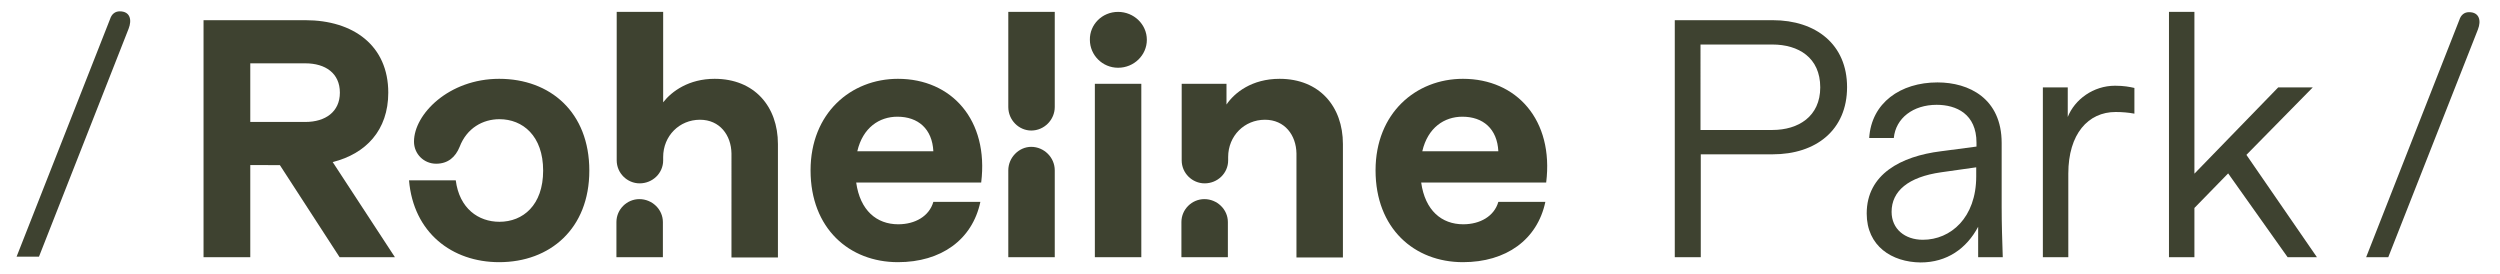
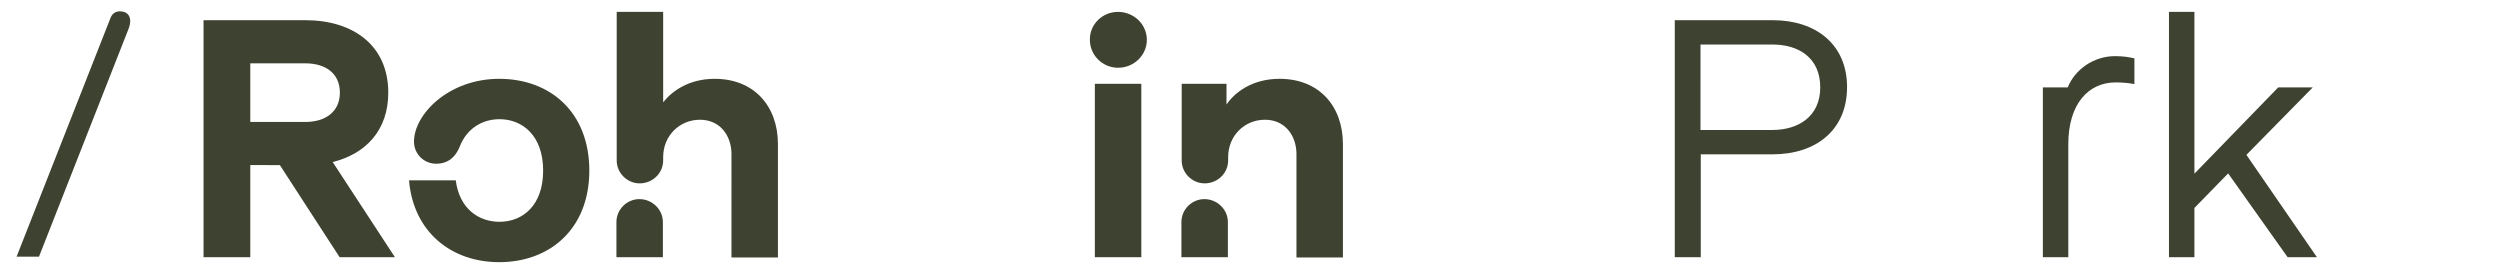
<svg xmlns="http://www.w3.org/2000/svg" version="1.1" id="Layer_1" x="0px" y="0px" viewBox="0 0 904 98.9" style="enable-background:new 0 0 904 98.9;" xml:space="preserve">
  <style type="text/css">
	.st0{fill:#3E4230;}
</style>
  <g>
    <g>
      <path class="st0" d="M110.4,44.1c7.3,0,12.5-3.7,12.5-10.6c0-7-5.2-10.6-12.5-10.6H90.5v21.2H110.4z M73.6,7.3h36.8    c17.4,0,30,9.2,30,26.2c0,13.6-8.1,22.1-20.1,25.1L142.8,93h-20l-21.6-33.3H90.5V93H73.6V7.3z" />
    </g>
    <path class="st0" d="M147.9,65.2h16.9c1.3,10.2,8.2,15,15.8,15c8.5,0,15.8-6,15.8-18.5c0-12.6-7.4-18.6-15.8-18.6   c-6,0-11.8,3.2-14.4,10c-1.5,3.7-4.2,6.1-8.5,6.1c-4.4,0-8-3.5-8-8c0-9.9,12.6-22.7,30.8-22.7c18.5,0,32.6,12.1,32.6,33.2   c0,21-14.2,33.1-32.6,33.1C163.4,94.8,149.5,84.1,147.9,65.2" />
    <g>
      <path class="st0" d="M222.9,80.3c0-4.6,3.8-8.3,8.3-8.3c4.6,0,8.5,3.7,8.5,8.3V93h-16.8V80.3z M253.1,43.3    c-7.4,0-13.3,5.8-13.3,13.5v1.2c0,4.6-3.8,8.3-8.5,8.3c-4.5,0-8.3-3.7-8.3-8.3V4.3h16.8V37c3.1-4,9.3-8.5,18.6-8.5    c14.4,0,22.9,10,22.9,23.6v41h-16.8V55.5C264.4,48.9,260.3,43.3,253.1,43.3" />
    </g>
    <g>
-       <path class="st0" d="M337.5,54.7c-0.4-8.1-5.5-12.5-13-12.5c-6.5,0-12.5,3.9-14.5,12.5H337.5z M293.1,61.6    c0-20.7,14.6-33.1,31.6-33.1c19.4,0,32.9,14.9,30.1,37.5h-45.2c1.4,10.1,7.4,15.1,15.2,15.1c6.1,0,11.2-2.9,12.7-8.1h17    c-2.9,13.7-14.2,21.8-29.8,21.8C307.1,94.8,293.1,82.6,293.1,61.6" />
-     </g>
+       </g>
    <g>
-       <path class="st0" d="M364.6,61.6c0-4.6,3.8-8.5,8.3-8.5c4.6,0,8.5,3.8,8.5,8.5V93h-16.8V61.6z M364.6,38.7V4.3h16.8v34.4    c0,4.6-3.8,8.5-8.5,8.5C368.4,47.2,364.6,43.4,364.6,38.7" />
-     </g>
+       </g>
    <g>
      <path class="st0" d="M395.9,30.3h16.8V93h-16.8V30.3z M404.3,4.3c5.7,0,10.4,4.5,10.4,10.1c0,5.5-4.6,10.1-10.4,10.1    c-5.7,0-10.2-4.6-10.2-10.1C394,8.9,398.5,4.3,404.3,4.3" />
    </g>
    <g>
      <path class="st0" d="M427.2,80.3c0-4.6,3.8-8.3,8.3-8.3c4.6,0,8.5,3.7,8.5,8.3V93h-16.8V80.3z M457.4,43.3    c-7.4,0-13.3,5.8-13.3,13.5v1.2c0,4.6-3.8,8.3-8.5,8.3c-4.5,0-8.3-3.7-8.3-8.3V30.3h16.2v7.5c2.9-4.3,9.2-9.3,19.2-9.3    c14.4,0,22.9,10,22.9,23.6v41h-16.8V55.5C468.7,48.9,464.6,43.3,457.4,43.3" />
    </g>
    <g>
-       <path class="st0" d="M541.8,54.7c-0.4-8.1-5.5-12.5-13-12.5c-6.5,0-12.5,3.9-14.5,12.5H541.8z M497.4,61.6    c0-20.7,14.6-33.1,31.6-33.1c19.4,0,32.9,14.9,30.1,37.5h-45.2c1.4,10.1,7.4,15.1,15.2,15.1c6.1,0,11.2-2.9,12.7-8.1h17    c-2.9,13.7-14.2,21.8-29.8,21.8C511.4,94.8,497.4,82.6,497.4,61.6" />
-     </g>
+       </g>
  </g>
  <g>
    <g>
      <path class="st0" d="M640.9,47c9.4,0,17.3-4.9,17.3-15.4c0-10.8-7.9-15.5-17.3-15.5h-26V47H640.9z M605.6,7.3h35.4    c15.7,0,26.9,8.8,26.9,24.2c0,15.5-11.2,24.3-26.9,24.3h-26V93h-9.4V7.3z" />
    </g>
-     <path class="st0" d="M695.3,86.7c10.1,0,19.3-8,19.3-22.9v-3.3l-12.7,1.8C690,64,684,69.1,684,76.6C684,82.8,688.8,86.7,695.3,86.7    M675,77.2c0-14.2,12.4-20.7,26.8-22.5l12.9-1.7v-1.4c0-10.4-7.3-13.7-14.4-13.7c-8.5,0-14.8,4.8-15.5,12h-8.9   c0.8-12.7,11.3-20.1,24.7-20.1c11.4,0,23.2,5.8,23.2,21.9v23c0,6.3,0.2,12.4,0.4,18.3h-8.9V82c-4.2,7.9-11.3,12.9-20.8,12.9   C684.1,94.8,675,89,675,77.2" />
    <g>
-       <path class="st0" d="M738.8,31.6h8.9v10.7c2.5-6.3,9.2-11.3,17.1-11.3c3.2,0,5.2,0.4,7,0.8v9.3c-2.1-0.4-4.4-0.6-6.8-0.6    c-9.9,0-17.1,7.9-17.1,22.3V93h-9.2V31.6z" />
+       <path class="st0" d="M738.8,31.6h8.9c2.5-6.3,9.2-11.3,17.1-11.3c3.2,0,5.2,0.4,7,0.8v9.3c-2.1-0.4-4.4-0.6-6.8-0.6    c-9.9,0-17.1,7.9-17.1,22.3V93h-9.2V31.6z" />
    </g>
    <g>
      <polygon class="st0" points="784.3,4.3 793.5,4.3 793.5,62.8 823.8,31.6 836.3,31.6 812.3,56 837.8,93 827.2,93 805.7,62.7     793.5,75.2 793.5,93 784.3,93   " />
    </g>
  </g>
  <g>
    <g>
      <path class="st0" d="M39.8,6.9c0.6-1.9,1.9-2.8,3.5-2.8c3.7,0,4.5,3,3.2,6.3L14.1,92.8H6L39.8,6.9z" />
    </g>
  </g>
  <g>
    <g>
-       <path class="st0" d="M889.3,7.2c0.6-1.9,1.9-2.8,3.5-2.8c3.7,0,4.5,3,3.2,6.3L863.6,93h-8L889.3,7.2z" />
-     </g>
+       </g>
  </g>
</svg>